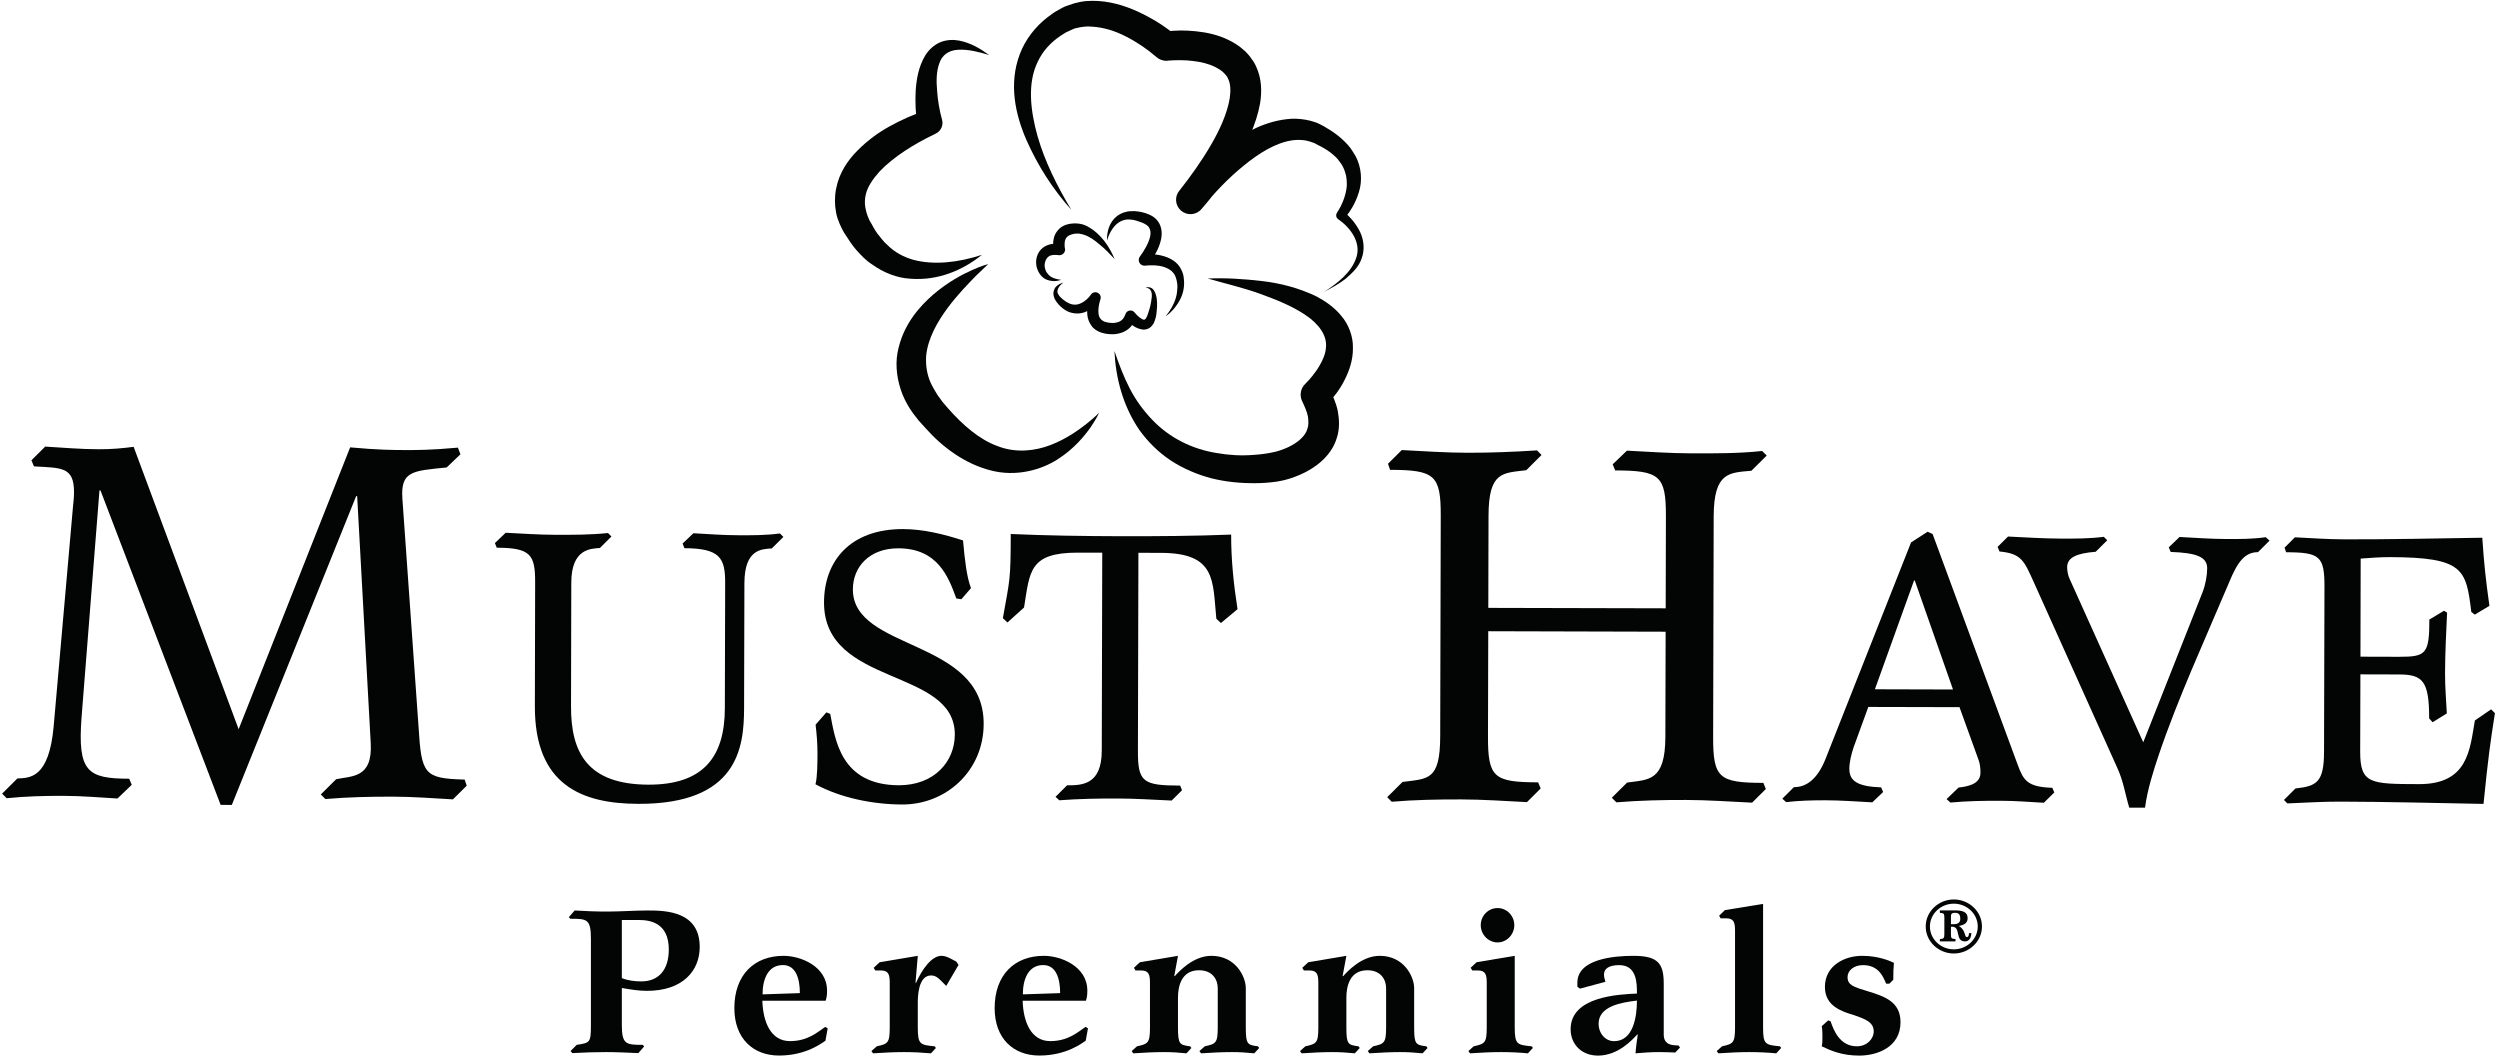
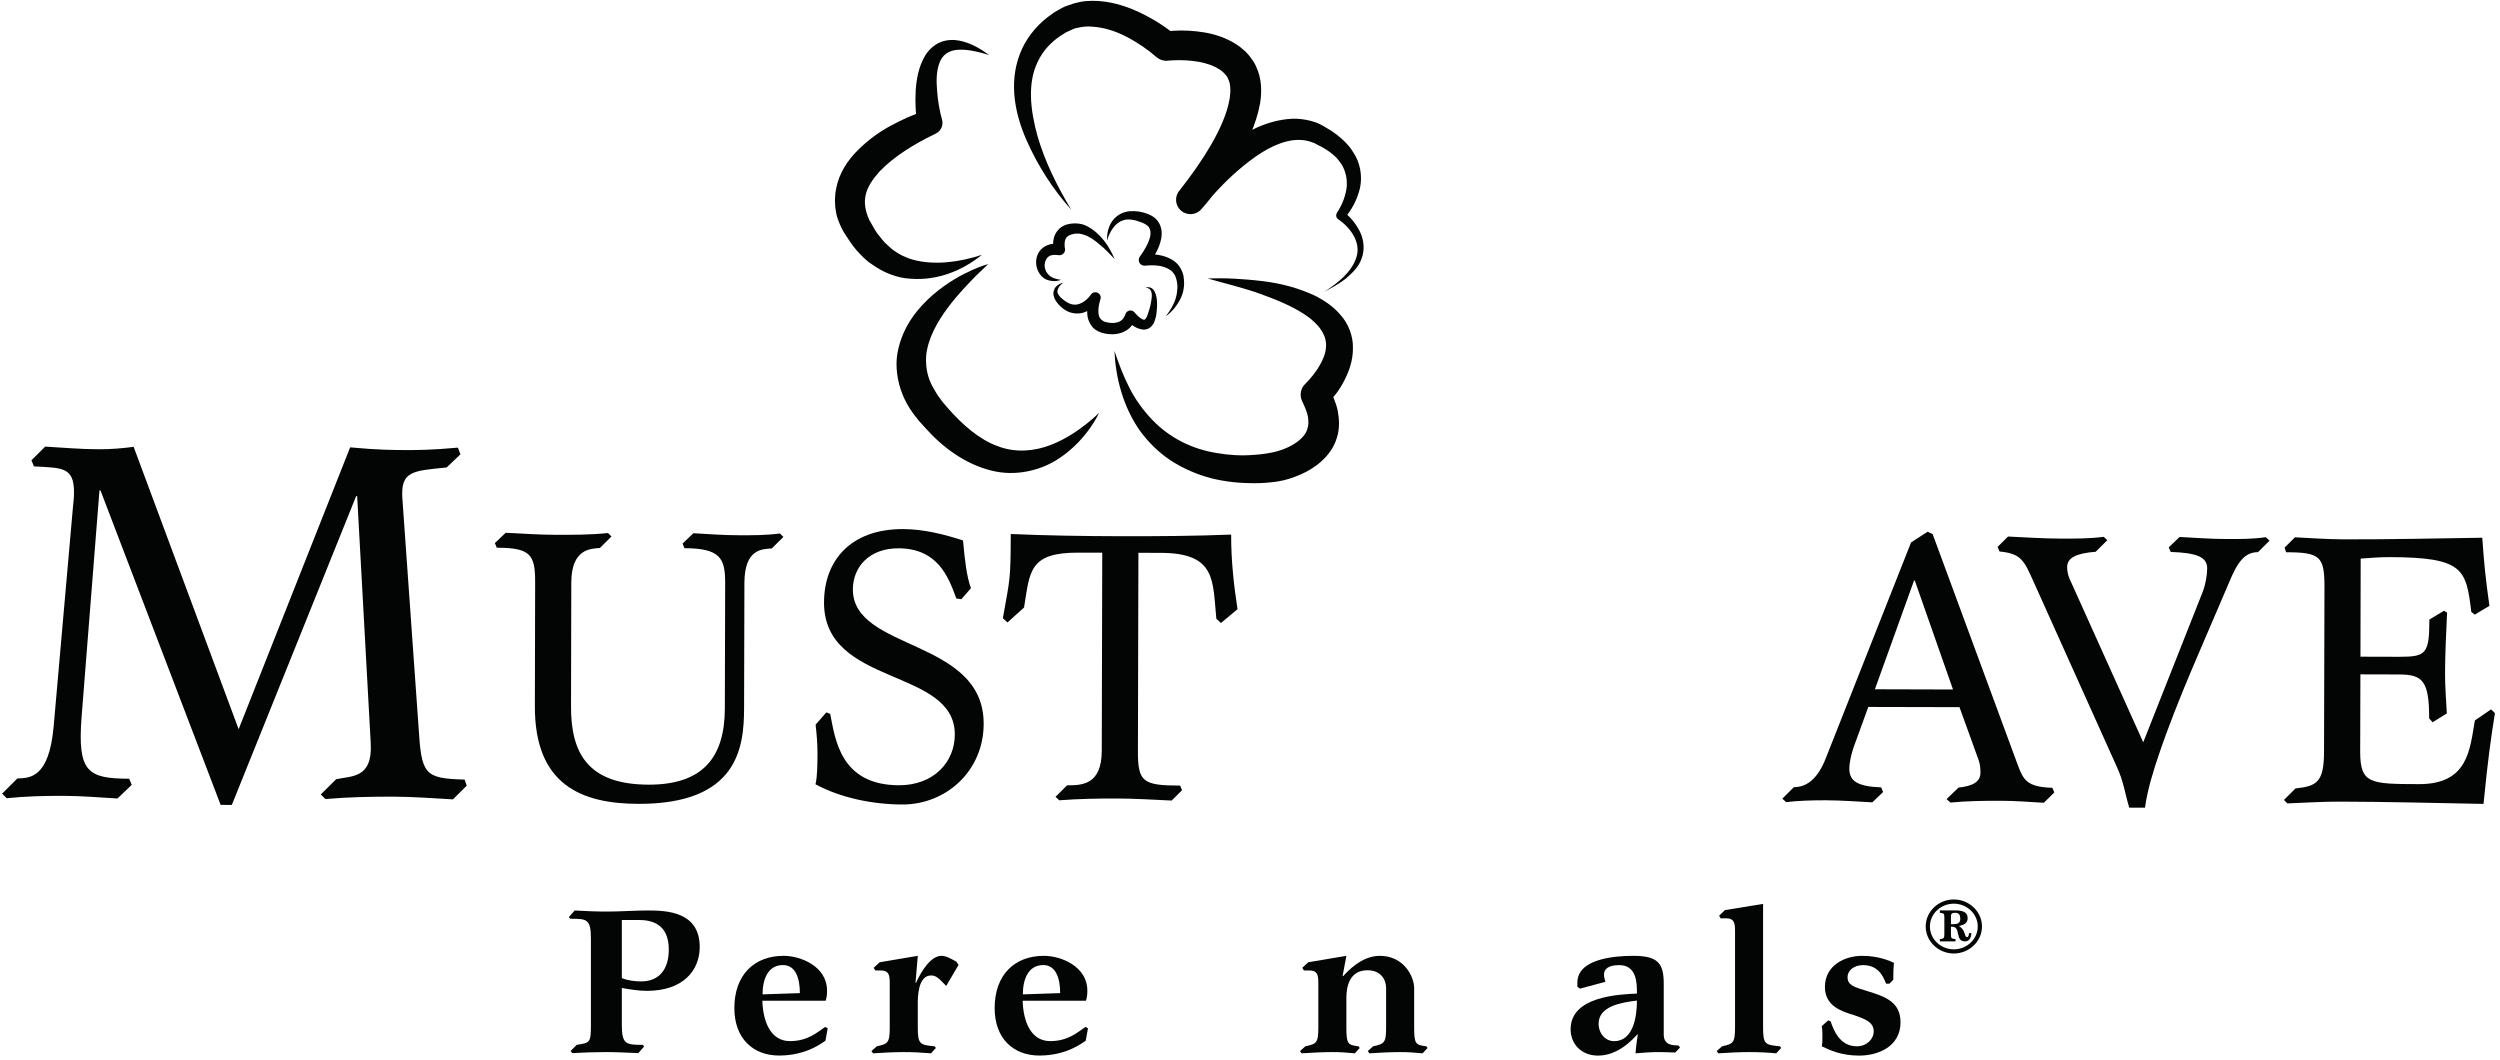
<svg xmlns="http://www.w3.org/2000/svg" width="100%" height="100%" viewBox="0 0 257 109" version="1.1" xml:space="preserve" style="fill-rule:evenodd;clip-rule:evenodd;stroke-linejoin:round;stroke-miterlimit:2;">
  <g transform="matrix(1,0,0,1,-2780.22,-3695.13)">
    <g transform="matrix(5.556,0,0,5.556,0,2580.07)">
      <g transform="matrix(1,0,0,1,501.75,214.477)">
        <path d="M0,-4.408C0.01,-4.493 0.019,-4.587 0.019,-4.671C0.021,-5.151 -0.215,-5.123 -0.722,-5.153L-0.769,-5.266L-0.514,-5.519C-0.176,-5.499 0.153,-5.47 0.482,-5.47C0.699,-5.469 0.915,-5.487 1.122,-5.515L3.065,-0.29L5.128,-5.505C5.655,-5.456 5.928,-5.456 6.153,-5.455C6.351,-5.455 6.624,-5.454 7.122,-5.5L7.169,-5.377L6.914,-5.133C6.284,-5.069 6.058,-5.07 6.095,-4.552L6.394,-0.329C6.448,0.546 6.495,0.621 7.247,0.642L7.285,0.755L7.03,1.008C6.664,0.988 6.297,0.959 5.93,0.958C5.507,0.957 5.084,0.966 4.67,1.002L4.585,0.917L4.868,0.636C5.15,0.571 5.545,0.628 5.509,-0.03L5.258,-4.602L5.239,-4.602L2.939,1.111L2.732,1.11L0.509,-4.708L0.49,-4.708L0.159,-0.514C0.082,0.501 0.269,0.624 1.04,0.626L1.087,0.739L0.823,0.992C0.494,0.973 0.165,0.944 -0.174,0.943C-0.521,0.942 -0.879,0.95 -1.227,0.987L-1.311,0.902L-1.029,0.621C-0.803,0.612 -0.445,0.622 -0.358,-0.337L0,-4.408Z" style="fill:rgb(3,4,4);fill-rule:nonzero;" />
      </g>
      <g transform="matrix(1,0,0,1,514.167,212.324)">
        <path d="M0,1.477C-0.002,2.196 -0.111,3.249 -1.955,3.244C-3.001,3.242 -3.875,2.898 -3.871,1.439L-3.866,-0.853C-3.864,-1.365 -3.949,-1.494 -4.576,-1.495L-4.611,-1.581L-4.411,-1.772C-4.105,-1.757 -3.799,-1.735 -3.493,-1.734C-3.173,-1.733 -2.838,-1.733 -2.518,-1.767L-2.454,-1.703L-2.668,-1.49C-2.839,-1.477 -3.195,-1.477 -3.197,-0.851L-3.202,1.44C-3.205,2.295 -2.9,2.886 -1.768,2.889C-0.751,2.891 -0.358,2.373 -0.356,1.476L-0.35,-0.844C-0.349,-1.299 -0.441,-1.485 -1.103,-1.486L-1.138,-1.572L-0.938,-1.763C-0.661,-1.748 -0.383,-1.726 -0.106,-1.726C0.158,-1.725 0.407,-1.724 0.663,-1.759L0.727,-1.695L0.513,-1.482C0.342,-1.468 0.008,-1.483 0.006,-0.843L0,1.477Z" style="fill:rgb(3,4,4);fill-rule:nonzero;" />
      </g>
      <g transform="matrix(1,0,0,1,518.094,214.296)">
        <path d="M0,-2.528C-0.148,-2.934 -0.346,-3.454 -1.072,-3.456C-1.613,-3.457 -1.913,-3.109 -1.914,-2.697C-1.917,-1.551 0.51,-1.794 0.506,-0.207C0.504,0.669 -0.195,1.286 -0.999,1.284C-1.547,1.283 -2.145,1.16 -2.606,0.91C-2.57,0.768 -2.57,0.518 -2.569,0.333C-2.569,0.155 -2.583,-0.015 -2.604,-0.193L-2.404,-0.421L-2.333,-0.392C-2.241,0.078 -2.144,0.925 -1.062,0.928C-0.415,0.929 -0.029,0.496 -0.028,-0.009C-0.025,-1.254 -2.452,-0.89 -2.448,-2.456C-2.446,-3.225 -1.961,-3.814 -0.986,-3.812C-0.609,-3.811 -0.232,-3.717 0.124,-3.602C0.158,-3.225 0.193,-2.926 0.271,-2.719L0.093,-2.514L0,-2.528Z" style="fill:rgb(3,4,4);fill-rule:nonzero;" />
      </g>
      <g transform="matrix(1,0,0,1,520.794,215.161)">
        <path d="M0,-4.24L-0.448,-4.241C-1.359,-4.243 -1.339,-3.888 -1.447,-3.226L-1.754,-2.949L-1.839,-3.028C-1.709,-3.76 -1.695,-3.718 -1.693,-4.586C-1.024,-4.556 -0.348,-4.547 0.321,-4.545C0.997,-4.543 1.737,-4.549 2.385,-4.575C2.384,-4.106 2.432,-3.65 2.503,-3.195L2.196,-2.939L2.111,-3.018C2.041,-3.722 2.114,-4.235 1.082,-4.237L0.669,-4.238L0.66,-0.573C0.658,0.003 0.751,0.068 1.441,0.069L1.476,0.155L1.284,0.346C0.949,0.331 0.615,0.309 0.287,0.308C-0.076,0.307 -0.438,0.314 -0.795,0.341L-0.865,0.277L-0.651,0.064C-0.367,0.065 -0.011,0.051 -0.009,-0.575L0,-4.24Z" style="fill:rgb(3,4,4);fill-rule:nonzero;" />
      </g>
      <g transform="matrix(1,0,0,1,527.057,214.331)">
-         <path d="M0,-4.094C0.002,-4.846 -0.111,-4.941 -0.938,-4.943L-0.976,-5.056L-0.721,-5.309C-0.317,-5.289 0.088,-5.26 0.492,-5.259C0.925,-5.258 1.357,-5.276 1.781,-5.303L1.865,-5.218L1.582,-4.936C1.149,-4.881 0.886,-4.919 0.884,-4.092L0.88,-2.389L4.162,-2.381L4.166,-4.083C4.168,-4.836 4.055,-4.93 3.228,-4.932L3.181,-5.045L3.445,-5.298C3.84,-5.278 4.245,-5.249 4.649,-5.248C5.081,-5.247 5.523,-5.246 5.947,-5.292L6.031,-5.207L5.748,-4.926C5.344,-4.889 5.052,-4.909 5.05,-4.081L5.04,0.001C5.038,0.762 5.151,0.847 5.969,0.849L6.015,0.962L5.761,1.215C5.357,1.196 4.943,1.166 4.538,1.165C4.115,1.164 3.683,1.173 3.25,1.209L3.165,1.124L3.448,0.843C3.843,0.787 4.154,0.826 4.156,-0.002L4.161,-1.948L0.879,-1.957L0.874,-0.01C0.872,0.752 0.984,0.837 1.802,0.839L1.849,0.952L1.595,1.205C1.19,1.185 0.786,1.156 0.382,1.155C-0.051,1.154 -0.484,1.162 -0.907,1.198L-0.991,1.114L-0.708,0.832C-0.238,0.768 -0.012,0.815 -0.01,-0.012L0,-4.094Z" style="fill:rgb(3,4,4);fill-rule:nonzero;" />
-       </g>
+         </g>
      <g transform="matrix(1,0,0,1,535.09,212.633)">
        <path d="M0,0.815L1.445,0.819L0.738,-1.197L0.724,-1.197L0,0.815ZM0.669,-1.902L0.975,-2.1L1.068,-2.057L2.644,2.217C2.75,2.502 2.821,2.623 3.283,2.638L3.319,2.724L3.126,2.915C2.856,2.9 2.592,2.878 2.322,2.878C2.009,2.877 1.696,2.883 1.397,2.911L1.326,2.847L1.547,2.634C1.81,2.606 1.953,2.528 1.953,2.357C1.953,2.286 1.947,2.201 1.918,2.122L1.565,1.146L-0.122,1.142L-0.394,1.889C-0.437,2.017 -0.473,2.166 -0.473,2.287C-0.474,2.522 -0.303,2.615 0.116,2.63L0.152,2.716L-0.048,2.907C-0.333,2.892 -0.624,2.87 -0.916,2.869C-1.158,2.869 -1.407,2.875 -1.642,2.903L-1.713,2.839L-1.499,2.626C-1.25,2.627 -1.05,2.456 -0.907,2.087L0.669,-1.902Z" style="fill:rgb(3,4,4);fill-rule:nonzero;" />
      </g>
      <g transform="matrix(1,0,0,1,539.796,210.623)">
        <path d="M0,5.015C-0.078,4.759 -0.105,4.524 -0.233,4.253L-1.768,0.84C-1.945,0.448 -1.995,0.313 -2.4,0.276L-2.436,0.191L-2.243,-0.001C-1.916,0.014 -1.596,0.036 -1.275,0.037C-1.005,0.038 -0.734,0.039 -0.471,0.004L-0.407,0.068L-0.621,0.281C-0.97,0.308 -1.148,0.386 -1.149,0.564C-1.149,0.628 -1.135,0.721 -1.099,0.792L0.259,3.806L1.355,1.033C1.413,0.884 1.441,0.72 1.442,0.585C1.442,0.379 1.25,0.3 0.767,0.284L0.731,0.199L0.931,0.007C1.215,0.022 1.507,0.044 1.799,0.045C2.041,0.046 2.29,0.046 2.525,0.011L2.596,0.075L2.382,0.288C2.14,0.288 2.004,0.465 1.847,0.849C1.403,1.901 0.895,3.003 0.543,4.049C0.457,4.304 0.335,4.681 0.292,5.016L0,5.015Z" style="fill:rgb(3,4,4);fill-rule:nonzero;" />
      </g>
      <g transform="matrix(1,0,0,1,543.408,214.65)">
        <path d="M0,-3.095C0.001,-3.664 -0.084,-3.736 -0.71,-3.737L-0.738,-3.823L-0.546,-4.014C-0.247,-3.999 0.059,-3.977 0.365,-3.976C1.212,-3.974 2.066,-3.993 2.92,-4.006C2.954,-3.507 2.982,-3.251 3.052,-2.746L2.781,-2.583L2.717,-2.633C2.62,-3.423 2.578,-3.643 1.211,-3.647C1.033,-3.647 0.855,-3.634 0.67,-3.62L0.666,-1.805L1.384,-1.803C1.883,-1.802 1.94,-1.859 1.941,-2.492L2.212,-2.655L2.269,-2.62C2.254,-2.285 2.232,-1.872 2.231,-1.502C2.23,-1.253 2.251,-1.011 2.264,-0.755L2.001,-0.592L1.937,-0.663C1.938,-1.354 1.818,-1.475 1.384,-1.476L0.665,-1.478L0.661,-0.047C0.66,0.55 0.852,0.551 1.749,0.553C2.666,0.556 2.69,-0.099 2.783,-0.625L3.083,-0.831L3.154,-0.76C3.067,-0.205 3.031,0.044 2.943,0.919C2.061,0.903 1.171,0.879 0.289,0.877C-0.039,0.876 -0.359,0.897 -0.686,0.91L-0.75,0.846L-0.536,0.633C-0.138,0.591 -0.009,0.513 -0.008,-0.049L0,-3.095Z" style="fill:rgb(3,4,4);fill-rule:nonzero;" />
      </g>
      <g transform="matrix(1,0,0,1,511.905,218.929)">
        <path d="M0,-0.137C0.111,-0.091 0.24,-0.076 0.362,-0.076C0.664,-0.076 0.869,-0.27 0.869,-0.667C0.869,-1.166 0.515,-1.212 0.313,-1.212L0,-1.212L0,-0.137ZM-0.572,-0.861C-0.572,-1.231 -0.644,-1.235 -0.953,-1.235L-0.98,-1.265L-0.873,-1.388C-0.671,-1.376 -0.473,-1.368 -0.274,-1.368C-0.023,-1.368 0.229,-1.388 0.48,-1.388C0.82,-1.388 1.441,-1.372 1.441,-0.713C1.441,-0.274 1.129,0.099 0.465,0.099C0.309,0.099 0.153,0.073 0,0.046L0,0.725C0,1.091 0.076,1.098 0.389,1.098L0.412,1.129L0.305,1.251C0.107,1.243 -0.091,1.232 -0.29,1.232C-0.5,1.232 -0.709,1.239 -0.915,1.251L-0.949,1.213L-0.835,1.098C-0.587,1.06 -0.572,1.06 -0.572,0.725L-0.572,-0.861Z" style="fill:rgb(3,4,4);fill-rule:nonzero;" />
      </g>
      <g transform="matrix(1,0,0,1,515.199,219.535)">
        <path d="M0,-0.465C0,-0.728 -0.072,-0.984 -0.313,-0.984C-0.591,-0.984 -0.69,-0.72 -0.69,-0.442L0,-0.465ZM0.473,0.416C0.416,0.45 0.126,0.69 -0.385,0.69C-0.865,0.69 -1.212,0.374 -1.212,-0.187C-1.212,-0.804 -0.843,-1.155 -0.301,-1.155C0.015,-1.155 0.503,-0.961 0.503,-0.511C0.503,-0.446 0.499,-0.389 0.477,-0.324L-0.694,-0.324C-0.682,0.057 -0.545,0.423 -0.183,0.423C0.145,0.423 0.324,0.259 0.469,0.16L0.515,0.187L0.473,0.416Z" style="fill:rgb(3,4,4);fill-rule:nonzero;" />
      </g>
      <g transform="matrix(1,0,0,1,516.862,219.684)">
        <path d="M0,-0.804C0,-0.949 -0.019,-1.033 -0.16,-1.033L-0.267,-1.033L-0.297,-1.082L-0.187,-1.185L0.519,-1.304L0.477,-0.808L0.484,-0.8C0.599,-1.056 0.774,-1.304 0.957,-1.304C1.052,-1.304 1.144,-1.242 1.232,-1.197L1.273,-1.136L1.045,-0.747C0.923,-0.869 0.869,-0.941 0.766,-0.941C0.519,-0.941 0.519,-0.529 0.519,-0.423L0.519,0.019C0.519,0.336 0.56,0.344 0.831,0.37L0.854,0.401L0.763,0.5C0.595,0.485 0.427,0.477 0.259,0.477C0.069,0.477 -0.118,0.488 -0.309,0.5L-0.339,0.458L-0.24,0.37C-0.034,0.325 0,0.309 0,0.019L0,-0.804Z" style="fill:rgb(3,4,4);fill-rule:nonzero;" />
      </g>
      <g transform="matrix(1,0,0,1,520.015,219.535)">
        <path d="M0,-0.465C0,-0.728 -0.072,-0.984 -0.313,-0.984C-0.591,-0.984 -0.69,-0.72 -0.69,-0.442L0,-0.465ZM0.473,0.416C0.416,0.45 0.126,0.69 -0.385,0.69C-0.866,0.69 -1.212,0.374 -1.212,-0.187C-1.212,-0.804 -0.843,-1.155 -0.301,-1.155C0.015,-1.155 0.503,-0.961 0.503,-0.511C0.503,-0.446 0.499,-0.389 0.477,-0.324L-0.694,-0.324C-0.682,0.057 -0.545,0.423 -0.183,0.423C0.145,0.423 0.324,0.259 0.469,0.16L0.515,0.187L0.473,0.416Z" style="fill:rgb(3,4,4);fill-rule:nonzero;" />
      </g>
      <g transform="matrix(1,0,0,1,521.677,219.684)">
-         <path d="M0,-0.804C0,-0.949 -0.019,-1.033 -0.16,-1.033L-0.267,-1.033L-0.297,-1.082L-0.187,-1.185L0.518,-1.304L0.45,-0.934L0.457,-0.926C0.534,-1.01 0.797,-1.304 1.136,-1.304C1.586,-1.304 1.773,-0.918 1.773,-0.705L1.773,0.019C1.773,0.336 1.803,0.344 1.998,0.37L2.021,0.401L1.929,0.5C1.788,0.485 1.651,0.477 1.514,0.477C1.323,0.477 1.136,0.488 0.945,0.5L0.915,0.458L1.014,0.37C1.22,0.325 1.254,0.309 1.254,0.019L1.254,-0.705C1.254,-0.854 1.167,-1.037 0.907,-1.037C0.576,-1.037 0.518,-0.732 0.518,-0.529L0.518,0.019C0.518,0.336 0.549,0.344 0.743,0.37L0.766,0.401L0.675,0.5C0.534,0.485 0.396,0.477 0.259,0.477C0.069,0.477 -0.118,0.488 -0.309,0.5L-0.339,0.458L-0.24,0.37C-0.034,0.325 0,0.309 0,0.019L0,-0.804Z" style="fill:rgb(3,4,4);fill-rule:nonzero;" />
-       </g>
+         </g>
      <g transform="matrix(1,0,0,1,524.792,219.684)">
        <path d="M0,-0.804C0,-0.949 -0.019,-1.033 -0.16,-1.033L-0.267,-1.033L-0.297,-1.082L-0.187,-1.185L0.519,-1.304L0.45,-0.934L0.458,-0.926C0.534,-1.01 0.797,-1.304 1.136,-1.304C1.586,-1.304 1.773,-0.918 1.773,-0.705L1.773,0.019C1.773,0.336 1.803,0.344 1.998,0.37L2.021,0.401L1.929,0.5C1.788,0.485 1.651,0.477 1.514,0.477C1.323,0.477 1.136,0.488 0.946,0.5L0.915,0.458L1.014,0.37C1.22,0.325 1.254,0.309 1.254,0.019L1.254,-0.705C1.254,-0.854 1.167,-1.037 0.907,-1.037C0.576,-1.037 0.519,-0.732 0.519,-0.529L0.519,0.019C0.519,0.336 0.549,0.344 0.743,0.37L0.766,0.401L0.675,0.5C0.534,0.485 0.397,0.477 0.259,0.477C0.069,0.477 -0.118,0.488 -0.309,0.5L-0.339,0.458L-0.24,0.37C-0.034,0.325 0,0.309 0,0.019L0,-0.804Z" style="fill:rgb(3,4,4);fill-rule:nonzero;" />
      </g>
      <g transform="matrix(1,0,0,1,527.797,219.868)">
-         <path d="M0,-2.056C0,-2.228 0.137,-2.372 0.312,-2.372C0.484,-2.372 0.621,-2.228 0.621,-2.056C0.621,-1.881 0.48,-1.736 0.312,-1.736C0.141,-1.736 0,-1.881 0,-2.056M0.111,-0.988C0.111,-1.133 0.091,-1.217 -0.05,-1.217L-0.156,-1.217L-0.187,-1.267L-0.076,-1.37L0.629,-1.488L0.629,-0.165C0.629,0.152 0.671,0.159 0.942,0.186L0.965,0.216L0.873,0.316C0.705,0.3 0.538,0.293 0.37,0.293C0.179,0.293 -0.008,0.304 -0.198,0.316L-0.229,0.274L-0.13,0.186C0.076,0.14 0.111,0.125 0.111,-0.165L0.111,-0.988Z" style="fill:rgb(3,4,4);fill-rule:nonzero;" />
-       </g>
+         </g>
      <g transform="matrix(1,0,0,1,530.264,218.647)">
        <path d="M0,1.312C0.355,1.312 0.423,0.862 0.423,0.561C0.137,0.595 -0.286,0.664 -0.286,0.988C-0.286,1.171 -0.16,1.312 0,1.312M1.132,1.522C1.03,1.518 0.927,1.514 0.824,1.514C0.679,1.514 0.538,1.525 0.397,1.537C0.404,1.419 0.423,1.301 0.438,1.194L0.431,1.186C0.339,1.285 0.076,1.579 -0.297,1.579C-0.602,1.579 -0.804,1.369 -0.804,1.091C-0.804,0.481 0.092,0.447 0.423,0.431C0.423,0.241 0.423,-0.095 0.095,-0.095C-0.111,-0.095 -0.187,-0.019 -0.187,0.08C-0.187,0.126 -0.171,0.172 -0.16,0.214L-0.633,0.34L-0.679,0.305L-0.679,0.229C-0.679,-0.209 -0.004,-0.267 0.358,-0.267C0.82,-0.267 0.919,-0.121 0.919,0.252L0.919,1.19C0.919,1.392 1.091,1.388 1.193,1.392L1.22,1.43L1.132,1.522Z" style="fill:rgb(3,4,4);fill-rule:nonzero;" />
      </g>
      <g transform="matrix(1,0,0,1,532.502,219.688)">
        <path d="M0,-1.773C0,-1.918 -0.019,-2.002 -0.16,-2.002L-0.267,-2.002L-0.294,-2.051L-0.187,-2.154L0.519,-2.269L0.519,0.015C0.519,0.332 0.557,0.339 0.831,0.366L0.854,0.396L0.763,0.496C0.595,0.48 0.427,0.473 0.259,0.473C0.069,0.473 -0.118,0.484 -0.309,0.496L-0.339,0.454L-0.24,0.366C-0.034,0.32 0,0.305 0,0.015L0,-1.773Z" style="fill:rgb(3,4,4);fill-rule:nonzero;" />
      </g>
      <g transform="matrix(1,0,0,1,535.297,219.711)">
        <path d="M0,-0.816C-0.061,-0.972 -0.156,-1.159 -0.427,-1.159C-0.595,-1.159 -0.713,-1.06 -0.713,-0.938C-0.713,-0.789 -0.602,-0.755 -0.336,-0.675C-0.03,-0.58 0.267,-0.484 0.267,-0.103C0.267,0.362 -0.168,0.515 -0.496,0.515C-0.827,0.515 -1.037,0.416 -1.19,0.343C-1.178,0.282 -1.178,0.229 -1.178,0.168C-1.178,0.107 -1.178,0.046 -1.19,-0.03L-1.071,-0.137L-1.026,-0.118C-0.972,0.042 -0.858,0.343 -0.541,0.343C-0.358,0.343 -0.229,0.21 -0.229,0.065C-0.229,-0.111 -0.408,-0.168 -0.591,-0.233C-0.82,-0.301 -1.132,-0.4 -1.132,-0.755C-1.132,-1.155 -0.763,-1.331 -0.446,-1.331C-0.13,-1.331 0.08,-1.232 0.145,-1.201C0.137,-1.102 0.133,-1.052 0.133,-0.888L0.061,-0.816L0,-0.816Z" style="fill:rgb(3,4,4);fill-rule:nonzero;" />
      </g>
      <g transform="matrix(1,0,0,1,536.497,217.879)">
        <path d="M0,-0.084L0.047,-0.084C0.111,-0.084 0.173,-0.1 0.173,-0.184C0.173,-0.251 0.153,-0.295 0.078,-0.295C0.002,-0.295 0,-0.266 0,-0.211L0,-0.084ZM-0.205,0.192C-0.14,0.185 -0.122,0.181 -0.122,0.103L-0.122,-0.215C-0.122,-0.289 -0.14,-0.286 -0.205,-0.295L-0.205,-0.34L0.067,-0.34C0.204,-0.34 0.309,-0.318 0.309,-0.195C0.309,-0.086 0.211,-0.066 0.147,-0.051C0.284,0.032 0.24,0.154 0.298,0.154C0.331,0.154 0.333,0.096 0.333,0.081L0.378,0.081C0.378,0.129 0.358,0.234 0.26,0.234C0.069,0.234 0.189,-0.037 0.024,-0.037L0,-0.037L0,0.096C0,0.183 0.009,0.181 0.084,0.192L0.084,0.234L-0.205,0.234L-0.205,0.192ZM0.053,0.381C0.293,0.381 0.496,0.194 0.496,-0.042C0.496,-0.277 0.293,-0.464 0.053,-0.464C-0.187,-0.464 -0.389,-0.277 -0.389,-0.042C-0.389,0.194 -0.187,0.381 0.053,0.381M-0.467,-0.042C-0.467,-0.322 -0.227,-0.542 0.053,-0.542C0.333,-0.542 0.574,-0.322 0.574,-0.042C0.574,0.238 0.333,0.458 0.053,0.458C-0.227,0.458 -0.467,0.238 -0.467,-0.042" style="fill:rgb(3,4,4);fill-rule:nonzero;" />
      </g>
      <g transform="matrix(1,0,0,1,520.736,206.774)">
        <path d="M0,1.557C0,1.557 -0.044,1.662 -0.158,1.828C-0.274,1.99 -0.458,2.22 -0.765,2.418C-1.065,2.612 -1.532,2.75 -2.008,2.624C-2.479,2.504 -2.895,2.199 -3.208,1.846L-3.337,1.704L-3.439,1.573C-3.523,1.459 -3.587,1.342 -3.637,1.221C-3.734,0.977 -3.776,0.698 -3.73,0.446C-3.635,-0.065 -3.327,-0.406 -3.063,-0.635C-2.79,-0.866 -2.533,-1.001 -2.349,-1.083C-2.164,-1.167 -2.052,-1.193 -2.052,-1.193C-2.052,-1.193 -2.135,-1.114 -2.277,-0.978C-2.413,-0.838 -2.61,-0.64 -2.8,-0.385C-2.987,-0.134 -3.174,0.185 -3.201,0.516C-3.209,0.678 -3.188,0.842 -3.117,1.002C-3.079,1.085 -3.033,1.159 -2.99,1.23L-2.891,1.365L-2.797,1.474C-2.524,1.785 -2.212,2.056 -1.876,2.176C-1.542,2.306 -1.188,2.266 -0.899,2.155C-0.607,2.043 -0.382,1.879 -0.23,1.76C-0.078,1.64 0,1.557 0,1.557" style="fill:rgb(3,4,4);fill-rule:nonzero;" />
      </g>
      <g transform="matrix(1,0,0,1,518.567,201.907)">
        <path d="M0,3.503C-0.351,3.787 -0.812,3.984 -1.318,3.945C-1.572,3.933 -1.827,3.829 -2.036,3.677C-2.149,3.606 -2.234,3.511 -2.322,3.415C-2.409,3.315 -2.464,3.223 -2.548,3.096C-2.595,3.017 -2.675,2.856 -2.698,2.719C-2.726,2.576 -2.726,2.423 -2.697,2.278C-2.641,1.984 -2.478,1.748 -2.297,1.568C-2.114,1.385 -1.916,1.24 -1.705,1.124C-1.491,1.007 -1.283,0.911 -1.047,0.836L-1.194,1.106C-1.227,0.885 -1.236,0.681 -1.225,0.464C-1.21,0.251 -1.173,0.026 -1.05,-0.183C-0.987,-0.287 -0.887,-0.382 -0.769,-0.431C-0.65,-0.479 -0.529,-0.481 -0.419,-0.461C-0.203,-0.418 -0.026,-0.311 0.135,-0.193C-0.055,-0.253 -0.253,-0.301 -0.432,-0.292C-0.617,-0.285 -0.737,-0.19 -0.786,-0.045C-0.842,0.1 -0.845,0.283 -0.829,0.464C-0.817,0.643 -0.784,0.836 -0.737,1.004C-0.708,1.107 -0.76,1.215 -0.853,1.259L-0.884,1.275C-1.252,1.451 -1.629,1.685 -1.891,1.958C-2.017,2.098 -2.118,2.245 -2.15,2.394C-2.167,2.468 -2.169,2.543 -2.158,2.619C-2.141,2.702 -2.133,2.75 -2.078,2.869C-2.039,2.927 -1.989,3.037 -1.934,3.109C-1.874,3.179 -1.821,3.261 -1.749,3.32C-1.616,3.454 -1.449,3.545 -1.26,3.597C-0.879,3.697 -0.427,3.643 0,3.503" style="fill:rgb(3,4,4);fill-rule:nonzero;" />
      </g>
      <g transform="matrix(1,0,0,1,520.222,202.224)">
        <path d="M0,2.353C-0.341,1.973 -0.62,1.539 -0.83,1.063C-1.036,0.593 -1.162,0.024 -0.954,-0.526C-0.853,-0.796 -0.666,-1.036 -0.442,-1.209L-0.356,-1.272C-0.335,-1.285 -0.345,-1.284 -0.298,-1.312L-0.256,-1.335C-0.196,-1.366 -0.157,-1.398 -0.068,-1.427C0.095,-1.489 0.24,-1.515 0.391,-1.514C0.694,-1.515 0.976,-1.43 1.226,-1.317C1.483,-1.197 1.707,-1.062 1.932,-0.877L1.717,-0.942C1.926,-0.972 2.11,-0.971 2.311,-0.95C2.507,-0.929 2.71,-0.887 2.908,-0.79C3.007,-0.742 3.105,-0.681 3.192,-0.602L3.225,-0.573L3.232,-0.566L3.252,-0.543L3.263,-0.532L3.305,-0.482C3.344,-0.431 3.395,-0.358 3.416,-0.305C3.527,-0.072 3.525,0.169 3.494,0.375C3.419,0.787 3.246,1.124 3.059,1.443C2.865,1.76 2.659,2.051 2.413,2.333L2.404,2.343C2.308,2.453 2.14,2.464 2.028,2.367C1.92,2.272 1.906,2.106 2.001,1.995C2.274,1.675 2.56,1.4 2.893,1.15C3.226,0.912 3.611,0.696 4.076,0.668C4.19,0.663 4.308,0.677 4.423,0.705C4.48,0.723 4.537,0.736 4.589,0.764C4.617,0.779 4.632,0.784 4.673,0.808L4.736,0.846C4.816,0.891 4.904,0.953 4.994,1.031C5.078,1.108 5.157,1.185 5.215,1.287C5.346,1.477 5.387,1.729 5.342,1.944C5.292,2.162 5.192,2.347 5.054,2.511L5.037,2.384C5.169,2.493 5.272,2.617 5.345,2.768C5.416,2.919 5.43,3.103 5.37,3.256C5.316,3.417 5.191,3.526 5.076,3.628C4.952,3.723 4.818,3.797 4.682,3.868C4.934,3.706 5.192,3.501 5.276,3.226C5.362,2.95 5.161,2.68 4.938,2.527C4.899,2.501 4.889,2.449 4.914,2.41L4.919,2.4C5.015,2.256 5.083,2.076 5.097,1.908C5.098,1.825 5.094,1.742 5.068,1.667C5.047,1.592 5.013,1.521 4.962,1.46C4.92,1.394 4.85,1.337 4.788,1.288C4.727,1.243 4.654,1.197 4.559,1.152L4.496,1.118L4.449,1.102C4.412,1.085 4.373,1.082 4.337,1.07C4.262,1.058 4.183,1.056 4.104,1.065C3.784,1.106 3.47,1.307 3.19,1.535C2.908,1.764 2.639,2.043 2.421,2.323L2.009,1.986C2.211,1.729 2.412,1.447 2.579,1.16C2.746,0.875 2.885,0.569 2.931,0.286C2.951,0.148 2.946,0.022 2.904,-0.064C2.893,-0.094 2.889,-0.091 2.88,-0.114L2.837,-0.164L2.826,-0.176C2.831,-0.172 2.809,-0.196 2.836,-0.168L2.833,-0.171L2.816,-0.186C2.775,-0.227 2.721,-0.259 2.663,-0.289C2.545,-0.349 2.399,-0.384 2.249,-0.401C2.101,-0.421 1.93,-0.418 1.792,-0.408L1.775,-0.405C1.699,-0.4 1.629,-0.426 1.575,-0.473C1.413,-0.615 1.209,-0.754 1.008,-0.855C0.804,-0.961 0.589,-1.024 0.385,-1.036C0.284,-1.048 0.175,-1.03 0.099,-1.011C0.063,-1.011 -0.005,-0.971 -0.06,-0.948L-0.104,-0.928C-0.082,-0.94 -0.117,-0.919 -0.122,-0.916L-0.193,-0.871C-0.38,-0.748 -0.529,-0.585 -0.622,-0.386C-0.818,0.014 -0.756,0.52 -0.626,0.988C-0.489,1.464 -0.261,1.918 0,2.353" style="fill:rgb(3,4,4);fill-rule:nonzero;" />
      </g>
      <g transform="matrix(1,0,0,1,522.745,209.623)">
        <path d="M0,-3.775C0.335,-3.789 0.669,-3.767 1.006,-3.728C1.344,-3.688 1.68,-3.603 2.01,-3.445C2.171,-3.359 2.333,-3.252 2.467,-3.09C2.605,-2.933 2.694,-2.705 2.687,-2.485C2.689,-2.263 2.618,-2.065 2.53,-1.892C2.485,-1.804 2.435,-1.722 2.378,-1.647C2.318,-1.568 2.264,-1.503 2.185,-1.424L2.238,-1.759C2.306,-1.628 2.369,-1.493 2.405,-1.334C2.435,-1.175 2.446,-0.994 2.387,-0.82C2.335,-0.644 2.221,-0.496 2.1,-0.39C1.977,-0.28 1.843,-0.203 1.707,-0.144C1.574,-0.086 1.434,-0.041 1.284,-0.018C1.143,0.002 1.01,0.012 0.874,0.012C0.604,0.014 0.331,-0.013 0.066,-0.079C-0.197,-0.149 -0.454,-0.258 -0.683,-0.408C-0.912,-0.559 -1.108,-0.755 -1.264,-0.972C-1.569,-1.417 -1.702,-1.934 -1.726,-2.436C-1.645,-2.197 -1.557,-1.963 -1.445,-1.746C-1.334,-1.528 -1.19,-1.333 -1.029,-1.164C-0.707,-0.825 -0.284,-0.617 0.168,-0.546C0.391,-0.506 0.622,-0.493 0.854,-0.512C0.968,-0.519 1.084,-0.534 1.191,-0.556C1.286,-0.573 1.387,-0.609 1.48,-0.65C1.669,-0.737 1.812,-0.865 1.844,-0.994C1.869,-1.057 1.866,-1.134 1.855,-1.22C1.838,-1.307 1.797,-1.4 1.753,-1.494L1.745,-1.511C1.694,-1.622 1.723,-1.75 1.808,-1.829C1.847,-1.866 1.901,-1.927 1.943,-1.98C1.985,-2.036 2.029,-2.092 2.061,-2.149C2.132,-2.266 2.182,-2.387 2.188,-2.498C2.213,-2.714 2.061,-2.933 1.808,-3.1C1.561,-3.268 1.26,-3.387 0.953,-3.498C0.645,-3.608 0.323,-3.682 0,-3.775" style="fill:rgb(3,4,4);fill-rule:nonzero;" />
      </g>
      <g transform="matrix(1,0,0,1,521.599,206.787)">
        <path d="M0,-0.768C0.045,-0.791 0.113,-0.774 0.146,-0.726C0.18,-0.68 0.192,-0.627 0.202,-0.575C0.218,-0.471 0.207,-0.369 0.195,-0.269C0.193,-0.246 0.183,-0.213 0.177,-0.193C0.174,-0.173 0.157,-0.134 0.145,-0.106C0.124,-0.077 0.104,-0.047 0.067,-0.023C0.031,-0 -0.016,0.009 -0.056,0.006C-0.213,-0.02 -0.28,-0.1 -0.361,-0.181L-0.184,-0.223C-0.204,-0.144 -0.237,-0.092 -0.285,-0.039C-0.333,0.012 -0.396,0.049 -0.461,0.068C-0.525,0.088 -0.591,0.096 -0.651,0.091C-0.683,0.091 -0.712,0.086 -0.741,0.082C-0.791,0.072 -0.799,0.067 -0.828,0.06C-0.9,0.034 -0.969,-0.007 -1.008,-0.071C-1.052,-0.131 -1.075,-0.201 -1.081,-0.265C-1.092,-0.396 -1.07,-0.507 -1.025,-0.621L-0.849,-0.527C-0.928,-0.431 -1.015,-0.36 -1.132,-0.315C-1.25,-0.272 -1.391,-0.291 -1.488,-0.354C-1.536,-0.383 -1.587,-0.428 -1.616,-0.463C-1.65,-0.502 -1.691,-0.555 -1.703,-0.615C-1.719,-0.676 -1.7,-0.747 -1.661,-0.787C-1.622,-0.829 -1.571,-0.851 -1.522,-0.864C-1.607,-0.805 -1.665,-0.712 -1.617,-0.644C-1.595,-0.609 -1.571,-0.583 -1.532,-0.552C-1.49,-0.518 -1.463,-0.5 -1.421,-0.481C-1.344,-0.445 -1.268,-0.448 -1.197,-0.483C-1.129,-0.512 -1.058,-0.578 -1.014,-0.642C-0.984,-0.688 -0.921,-0.698 -0.876,-0.668C-0.839,-0.643 -0.824,-0.597 -0.838,-0.556L-0.841,-0.547C-0.867,-0.467 -0.884,-0.367 -0.874,-0.289C-0.866,-0.212 -0.821,-0.167 -0.77,-0.143C-0.749,-0.137 -0.71,-0.125 -0.706,-0.126C-0.684,-0.123 -0.661,-0.117 -0.641,-0.118C-0.598,-0.113 -0.558,-0.119 -0.523,-0.129C-0.488,-0.139 -0.457,-0.156 -0.432,-0.182C-0.41,-0.204 -0.388,-0.244 -0.381,-0.266L-0.376,-0.279C-0.36,-0.331 -0.304,-0.359 -0.252,-0.343C-0.232,-0.335 -0.216,-0.324 -0.204,-0.308C-0.158,-0.249 -0.078,-0.182 -0.04,-0.178C-0.027,-0.176 -0.022,-0.173 0,-0.197C0.006,-0.212 0.015,-0.216 0.024,-0.241C0.033,-0.269 0.04,-0.279 0.046,-0.304C0.078,-0.392 0.097,-0.482 0.108,-0.57C0.121,-0.655 0.112,-0.764 0,-0.768" style="fill:rgb(3,4,4);fill-rule:nonzero;" />
      </g>
      <g transform="matrix(1,0,0,1,521.967,204.596)">
        <path d="M0,1.951C0.085,1.846 0.154,1.732 0.189,1.608C0.207,1.547 0.215,1.484 0.217,1.424C0.221,1.366 0.208,1.299 0.194,1.251C0.172,1.177 0.148,1.153 0.109,1.113C0.069,1.08 0.022,1.056 -0.033,1.038C-0.138,1.003 -0.269,1.002 -0.382,1.014C-0.44,1.019 -0.492,0.978 -0.497,0.919C-0.5,0.891 -0.491,0.865 -0.476,0.845C-0.393,0.732 -0.313,0.594 -0.286,0.472C-0.274,0.41 -0.279,0.357 -0.303,0.317C-0.321,0.274 -0.381,0.241 -0.435,0.218C-0.514,0.19 -0.575,0.167 -0.641,0.162C-0.709,0.152 -0.774,0.165 -0.833,0.194C-0.954,0.255 -1.039,0.397 -1.085,0.549C-1.09,0.392 -1.047,0.21 -0.897,0.094C-0.824,0.04 -0.73,0.007 -0.639,0.006C-0.546,0 -0.451,0.018 -0.381,0.04C-0.29,0.07 -0.197,0.109 -0.133,0.208C-0.07,0.302 -0.065,0.419 -0.081,0.509C-0.118,0.697 -0.208,0.84 -0.316,0.976L-0.41,0.808C-0.258,0.794 -0.113,0.804 0.034,0.862C0.105,0.892 0.176,0.933 0.23,0.996C0.281,1.054 0.324,1.153 0.331,1.21C0.343,1.293 0.346,1.36 0.334,1.436C0.324,1.507 0.3,1.577 0.268,1.639C0.202,1.765 0.113,1.873 0,1.951" style="fill:rgb(3,4,4);fill-rule:nonzero;" />
      </g>
      <g transform="matrix(1,0,0,1,520.031,204.861)">
        <path d="M0,1.011C-0.086,1.044 -0.186,1.044 -0.283,1.001C-0.331,0.978 -0.371,0.937 -0.4,0.892C-0.416,0.869 -0.424,0.846 -0.436,0.821C-0.447,0.792 -0.451,0.776 -0.457,0.741C-0.473,0.635 -0.443,0.505 -0.342,0.423C-0.24,0.34 -0.114,0.335 -0.014,0.348L-0.129,0.479C-0.148,0.394 -0.154,0.32 -0.132,0.235C-0.111,0.151 -0.051,0.067 0.027,0.022C0.106,-0.024 0.187,-0.031 0.26,-0.033C0.315,-0.03 0.323,-0.032 0.372,-0.021C0.415,-0.013 0.453,0.004 0.485,0.02C0.743,0.16 0.891,0.392 0.993,0.628C0.902,0.533 0.818,0.44 0.72,0.363C0.627,0.281 0.525,0.208 0.42,0.176C0.392,0.166 0.369,0.164 0.349,0.159C0.336,0.153 0.278,0.157 0.269,0.156C0.215,0.162 0.169,0.178 0.135,0.198C0.103,0.22 0.084,0.248 0.073,0.288C0.065,0.326 0.064,0.384 0.071,0.424L0.073,0.428C0.086,0.484 0.05,0.54 -0.006,0.553C-0.019,0.556 -0.031,0.556 -0.043,0.555C-0.116,0.545 -0.182,0.548 -0.225,0.577C-0.266,0.603 -0.298,0.661 -0.303,0.73C-0.305,0.74 -0.302,0.766 -0.3,0.78C-0.296,0.797 -0.292,0.817 -0.286,0.832C-0.274,0.866 -0.253,0.893 -0.228,0.92C-0.175,0.975 -0.09,1 0,1.011" style="fill:rgb(3,4,4);fill-rule:nonzero;" />
      </g>
    </g>
  </g>
</svg>